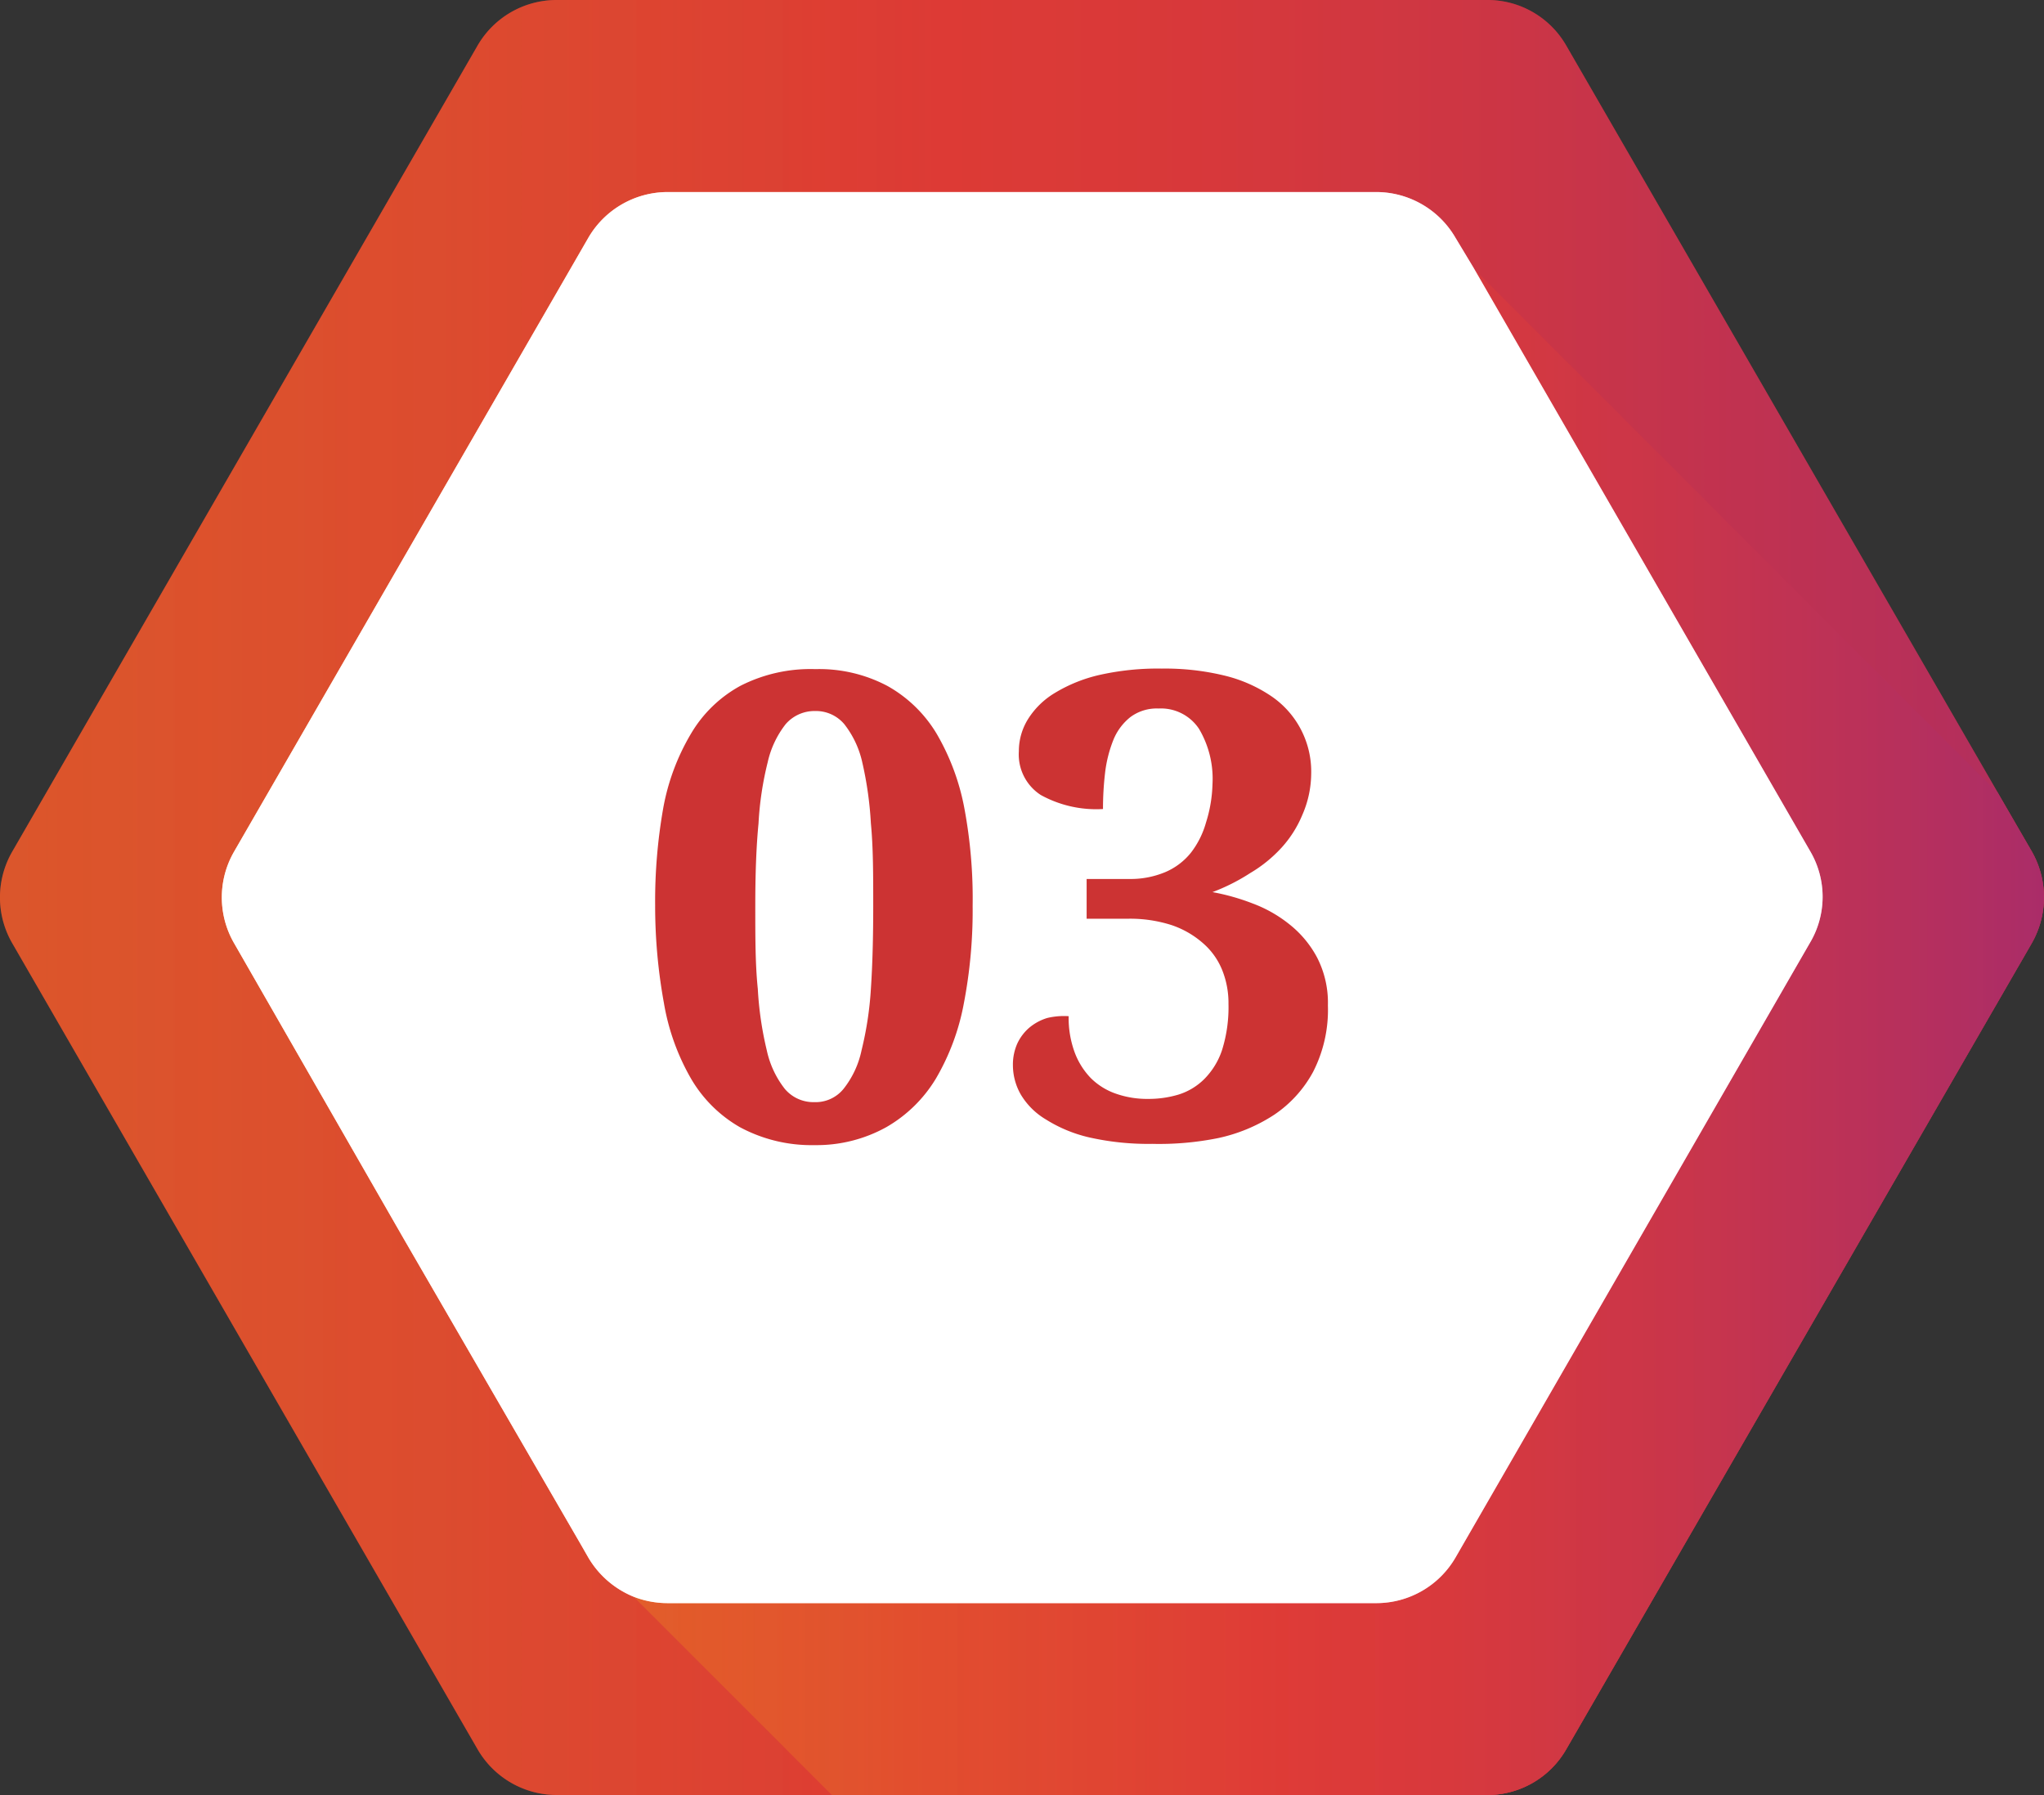
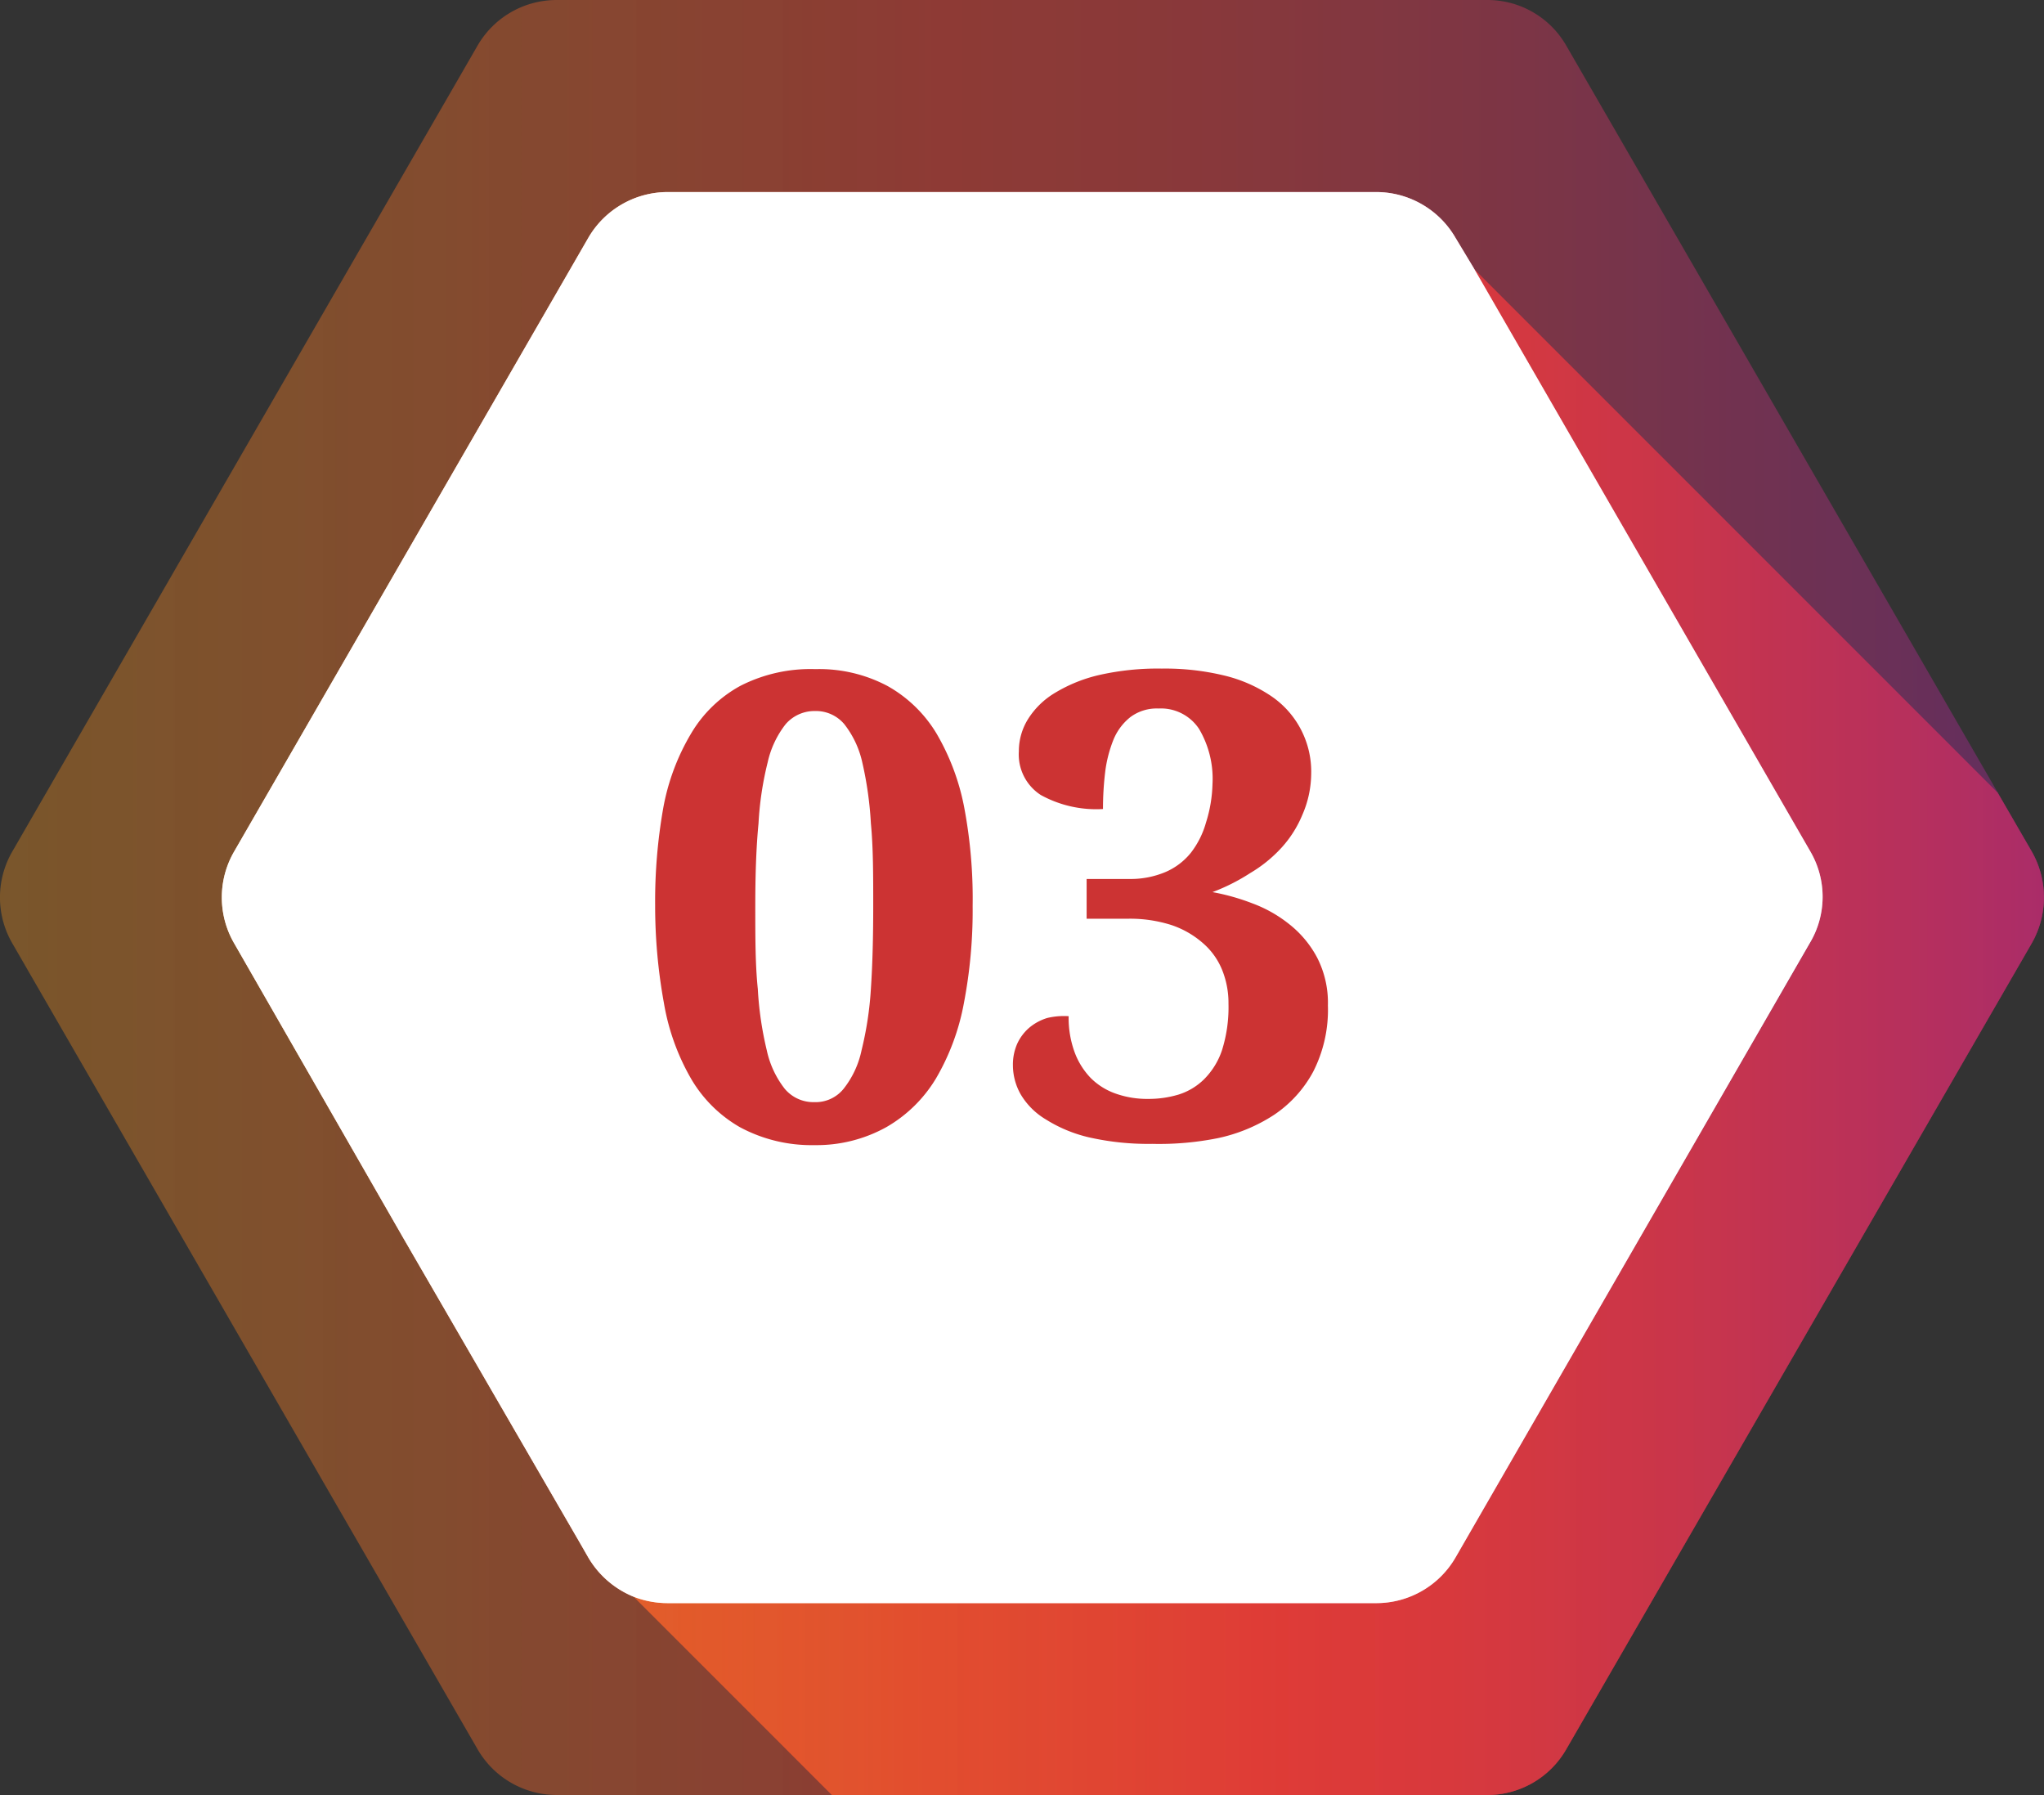
<svg xmlns="http://www.w3.org/2000/svg" xmlns:xlink="http://www.w3.org/1999/xlink" viewBox="0 0 113.69 99.82">
  <rect x="0" y="0" width="113.69" height="99.82" fill="#333333" stroke="none" />
  <defs>
    <style>.a{isolation:isolate;}.b,.c{fill:#c33;}.c,.h{mix-blend-mode:multiply;}.d{fill:#fff;}.e{fill:#89c540;}.f{opacity:0.6;}.g{fill:url(#a);}.h{fill:url(#b);}</style>
    <linearGradient id="a" x1="0.56" y1="58.3" x2="114.25" y2="58.3" gradientUnits="userSpaceOnUse">
      <stop offset="0" stop-color="#f7941d" stop-opacity="0.6" />
      <stop offset="0.46" stop-color="#ef4136" stop-opacity="0.8" />
      <stop offset="0.57" stop-color="#e63e3f" stop-opacity="0.8" />
      <stop offset="0.74" stop-color="#cb3758" stop-opacity="0.8" />
      <stop offset="0.94" stop-color="#a12b81" stop-opacity="0.8" />
      <stop offset="1" stop-color="#92278f" stop-opacity="0.8" />
    </linearGradient>
    <linearGradient id="b" x1="35.77" y1="65.74" x2="114.25" y2="65.74" xlink:href="#a" />
  </defs>
  <title>3</title>
  <g class="a">
-     <path class="b" d="M113.57,60.84,87.68,105.66a5.06,5.06,0,0,1-4.41,2.55H31.53a5.09,5.09,0,0,1-4.41-2.55L1.24,60.84a5.09,5.09,0,0,1,0-5.09L27.12,10.93a5.08,5.08,0,0,1,4.41-2.54H83.27a5.05,5.05,0,0,1,4.41,2.54l24,41.54,1.9,3.28A5.14,5.14,0,0,1,113.57,60.84Z" transform="translate(-0.56 -8.39)" />
    <path class="c" d="M113.57,60.84,87.68,105.66a5.06,5.06,0,0,1-4.41,2.55H46.83L35.77,97.15a5.17,5.17,0,0,0,1.92.37H77.11A5.09,5.09,0,0,0,81.52,95l19.7-34.14a5,5,0,0,0,0-5.09L82.48,23.28l29.19,29.19,1.9,3.28A5.14,5.14,0,0,1,113.57,60.84Z" transform="translate(-0.56 -8.39)" />
    <path class="d" d="M101.22,60.84,81.52,95a5.09,5.09,0,0,1-4.41,2.54H37.69a5.17,5.17,0,0,1-1.92-.37h0A5.19,5.19,0,0,1,33.28,95l-.43-.75L23,77.25,13.58,60.84a5.09,5.09,0,0,1,0-5.09l19.7-34.13a5.11,5.11,0,0,1,4.41-2.55H77.11a5.1,5.1,0,0,1,4.41,2.55l1,1.66,18.74,32.47A5,5,0,0,1,101.22,60.84Z" transform="translate(-0.56 -8.39)" />
    <path class="e" d="M57.32,58a15.31,15.31,0,0,1-.81,5.07,12.69,12.69,0,0,1-2.26,4,10,10,0,0,1-3.41,2.62,10.24,10.24,0,0,1-8.57,0,10.19,10.19,0,0,1-3.4-2.62,12.48,12.48,0,0,1-2.25-4,16.27,16.27,0,0,1,0-10.14,12.48,12.48,0,0,1,2.25-4,10.38,10.38,0,0,1,3.4-2.64,10,10,0,0,1,8.57,0A10.21,10.21,0,0,1,54.25,49a12.69,12.69,0,0,1,2.26,4A15.31,15.31,0,0,1,57.32,58Zm-5.63,0A11.77,11.77,0,0,0,51.32,55a7.67,7.67,0,0,0-1.07-2.4A5,5,0,0,0,48.63,51a4.23,4.23,0,0,0-4.17,0,5,5,0,0,0-1.63,1.54A7.66,7.66,0,0,0,41.77,55,11.76,11.76,0,0,0,41.39,58a11.5,11.5,0,0,0,.38,3,7.75,7.75,0,0,0,1.06,2.38A5,5,0,0,0,44.46,65a4.3,4.3,0,0,0,4.17,0,5,5,0,0,0,1.62-1.54,7.76,7.76,0,0,0,1.07-2.38A11.51,11.51,0,0,0,51.69,58Z" transform="translate(-0.56 -8.39)" />
    <path class="e" d="M78.33,65.19v5H61.4v-5h5.92V52.56a4.69,4.69,0,0,1-1.19,1,16.36,16.36,0,0,1-1.77,1,11.85,11.85,0,0,1-2,.75,6.5,6.5,0,0,1-1.81.29V50.39a4.69,4.69,0,0,0,1.83-.48,16.9,16.9,0,0,0,2.13-1.14,18.57,18.57,0,0,0,1.81-1.32,4.53,4.53,0,0,0,1-1H73V65.19Z" transform="translate(-0.56 -8.39)" />
    <g class="f">
      <path class="g" d="M113.57,60.84,87.68,105.66a5.06,5.06,0,0,1-4.41,2.55H31.53a5.09,5.09,0,0,1-4.41-2.55L1.24,60.84a5.09,5.09,0,0,1,0-5.09L27.12,10.93a5.08,5.08,0,0,1,4.41-2.54H83.27a5.05,5.05,0,0,1,4.41,2.54l24,41.54,1.9,3.28A5.14,5.14,0,0,1,113.57,60.84Z" transform="translate(-0.56 -8.39)" />
      <path class="h" d="M113.57,60.84,87.68,105.66a5.06,5.06,0,0,1-4.41,2.55H46.83L35.77,97.15a5.17,5.17,0,0,0,1.92.37H77.11A5.09,5.09,0,0,0,81.52,95l19.7-34.14a5,5,0,0,0,0-5.09L82.48,23.28l29.19,29.19,1.9,3.28A5.14,5.14,0,0,1,113.57,60.84Z" transform="translate(-0.56 -8.39)" />
    </g>
    <path class="d" d="M101.22,60.84,81.52,95a5.09,5.09,0,0,1-4.41,2.54H37.69a5.17,5.17,0,0,1-1.92-.37h0A5.19,5.19,0,0,1,33.28,95l-.43-.75L23,77.25,13.58,60.84a5.09,5.09,0,0,1,0-5.09l19.7-34.13a5.11,5.11,0,0,1,4.41-2.55H77.11a5.1,5.1,0,0,1,4.41,2.55l1,1.66,18.74,32.47A5,5,0,0,1,101.22,60.84Z" transform="translate(-0.56 -8.39)" />
    <path class="b" d="M54.66,58.78a27.32,27.32,0,0,1-.49,5.41,12.88,12.88,0,0,1-1.56,4.19,7.69,7.69,0,0,1-2.75,2.69,8,8,0,0,1-4,1,8.4,8.4,0,0,1-4.15-1A7.41,7.41,0,0,1,39,68.38a12.61,12.61,0,0,1-1.51-4.2A30.14,30.14,0,0,1,37,58.74a29.8,29.8,0,0,1,.45-5.41A12.4,12.4,0,0,1,39,49.18a7.18,7.18,0,0,1,2.74-2.65,8.57,8.57,0,0,1,4.17-.93,8.11,8.11,0,0,1,4,.93,7.4,7.4,0,0,1,2.74,2.65,12.92,12.92,0,0,1,1.55,4.16A27.42,27.42,0,0,1,54.66,58.78Zm-12.09,0c0,1.72,0,3.26.14,4.6a18.94,18.94,0,0,0,.5,3.42,5.27,5.27,0,0,0,1,2.14,2.08,2.08,0,0,0,1.64.74,2,2,0,0,0,1.63-.74,5.14,5.14,0,0,0,1-2.14A19,19,0,0,0,49,63.38c.09-1.34.13-2.88.13-4.6s0-3.26-.13-4.6a20,20,0,0,0-.48-3.4,5.3,5.3,0,0,0-1-2.12,2.06,2.06,0,0,0-1.62-.73,2.12,2.12,0,0,0-1.64.73,5.3,5.3,0,0,0-1,2.12,17.9,17.9,0,0,0-.51,3.4C42.62,55.52,42.57,57.06,42.57,58.78Z" transform="translate(-0.56 -8.39)" />
    <path class="b" d="M64.65,72a14.92,14.92,0,0,1-3.51-.36,7.82,7.82,0,0,1-2.41-1,4,4,0,0,1-1.39-1.38,3.29,3.29,0,0,1-.44-1.62,2.87,2.87,0,0,1,.24-1.21,2.61,2.61,0,0,1,.67-.89,2.84,2.84,0,0,1,1-.54A4,4,0,0,1,60,64.9a5.55,5.55,0,0,0,.33,2,4.11,4.11,0,0,0,.9,1.44,3.68,3.68,0,0,0,1.4.87,5.23,5.23,0,0,0,1.8.29,5.78,5.78,0,0,0,1.68-.24,3.51,3.51,0,0,0,1.42-.85,4.14,4.14,0,0,0,1-1.62,7.94,7.94,0,0,0,.36-2.58,4.91,4.91,0,0,0-.36-1.9,3.91,3.91,0,0,0-1.07-1.48,5.11,5.11,0,0,0-1.75-1,7.56,7.56,0,0,0-2.39-.35H61V57.27h2.37a5,5,0,0,0,2-.38,3.67,3.67,0,0,0,1.43-1.08,4.91,4.91,0,0,0,.84-1.68A7.67,7.67,0,0,0,68,52a5.44,5.44,0,0,0-.75-3.08A2.54,2.54,0,0,0,65,47.79a2.45,2.45,0,0,0-1.57.48,3.1,3.1,0,0,0-.94,1.26,7.18,7.18,0,0,0-.46,1.8,17.11,17.11,0,0,0-.12,2.05,6.4,6.4,0,0,1-3.46-.78,2.68,2.68,0,0,1-1.22-2.43,3.37,3.37,0,0,1,.51-1.79,4.47,4.47,0,0,1,1.5-1.46,8.4,8.4,0,0,1,2.49-1,14.78,14.78,0,0,1,3.45-.35,14,14,0,0,1,3.45.38,8,8,0,0,1,2.62,1.14,5.07,5.07,0,0,1,2.24,4.35A5.79,5.79,0,0,1,73,53.7a6.25,6.25,0,0,1-1.16,1.83,7.57,7.57,0,0,1-1.74,1.41A10.87,10.87,0,0,1,68,58a12.3,12.3,0,0,1,2.23.63,7.37,7.37,0,0,1,2.06,1.17,5.86,5.86,0,0,1,1.53,1.84,5.5,5.5,0,0,1,.6,2.66,7.57,7.57,0,0,1-.82,3.69,6.72,6.72,0,0,1-2.18,2.4,9.21,9.21,0,0,1-3.11,1.29A16.57,16.57,0,0,1,64.65,72Z" transform="translate(-0.56 -8.39)" />
  </g>
</svg>